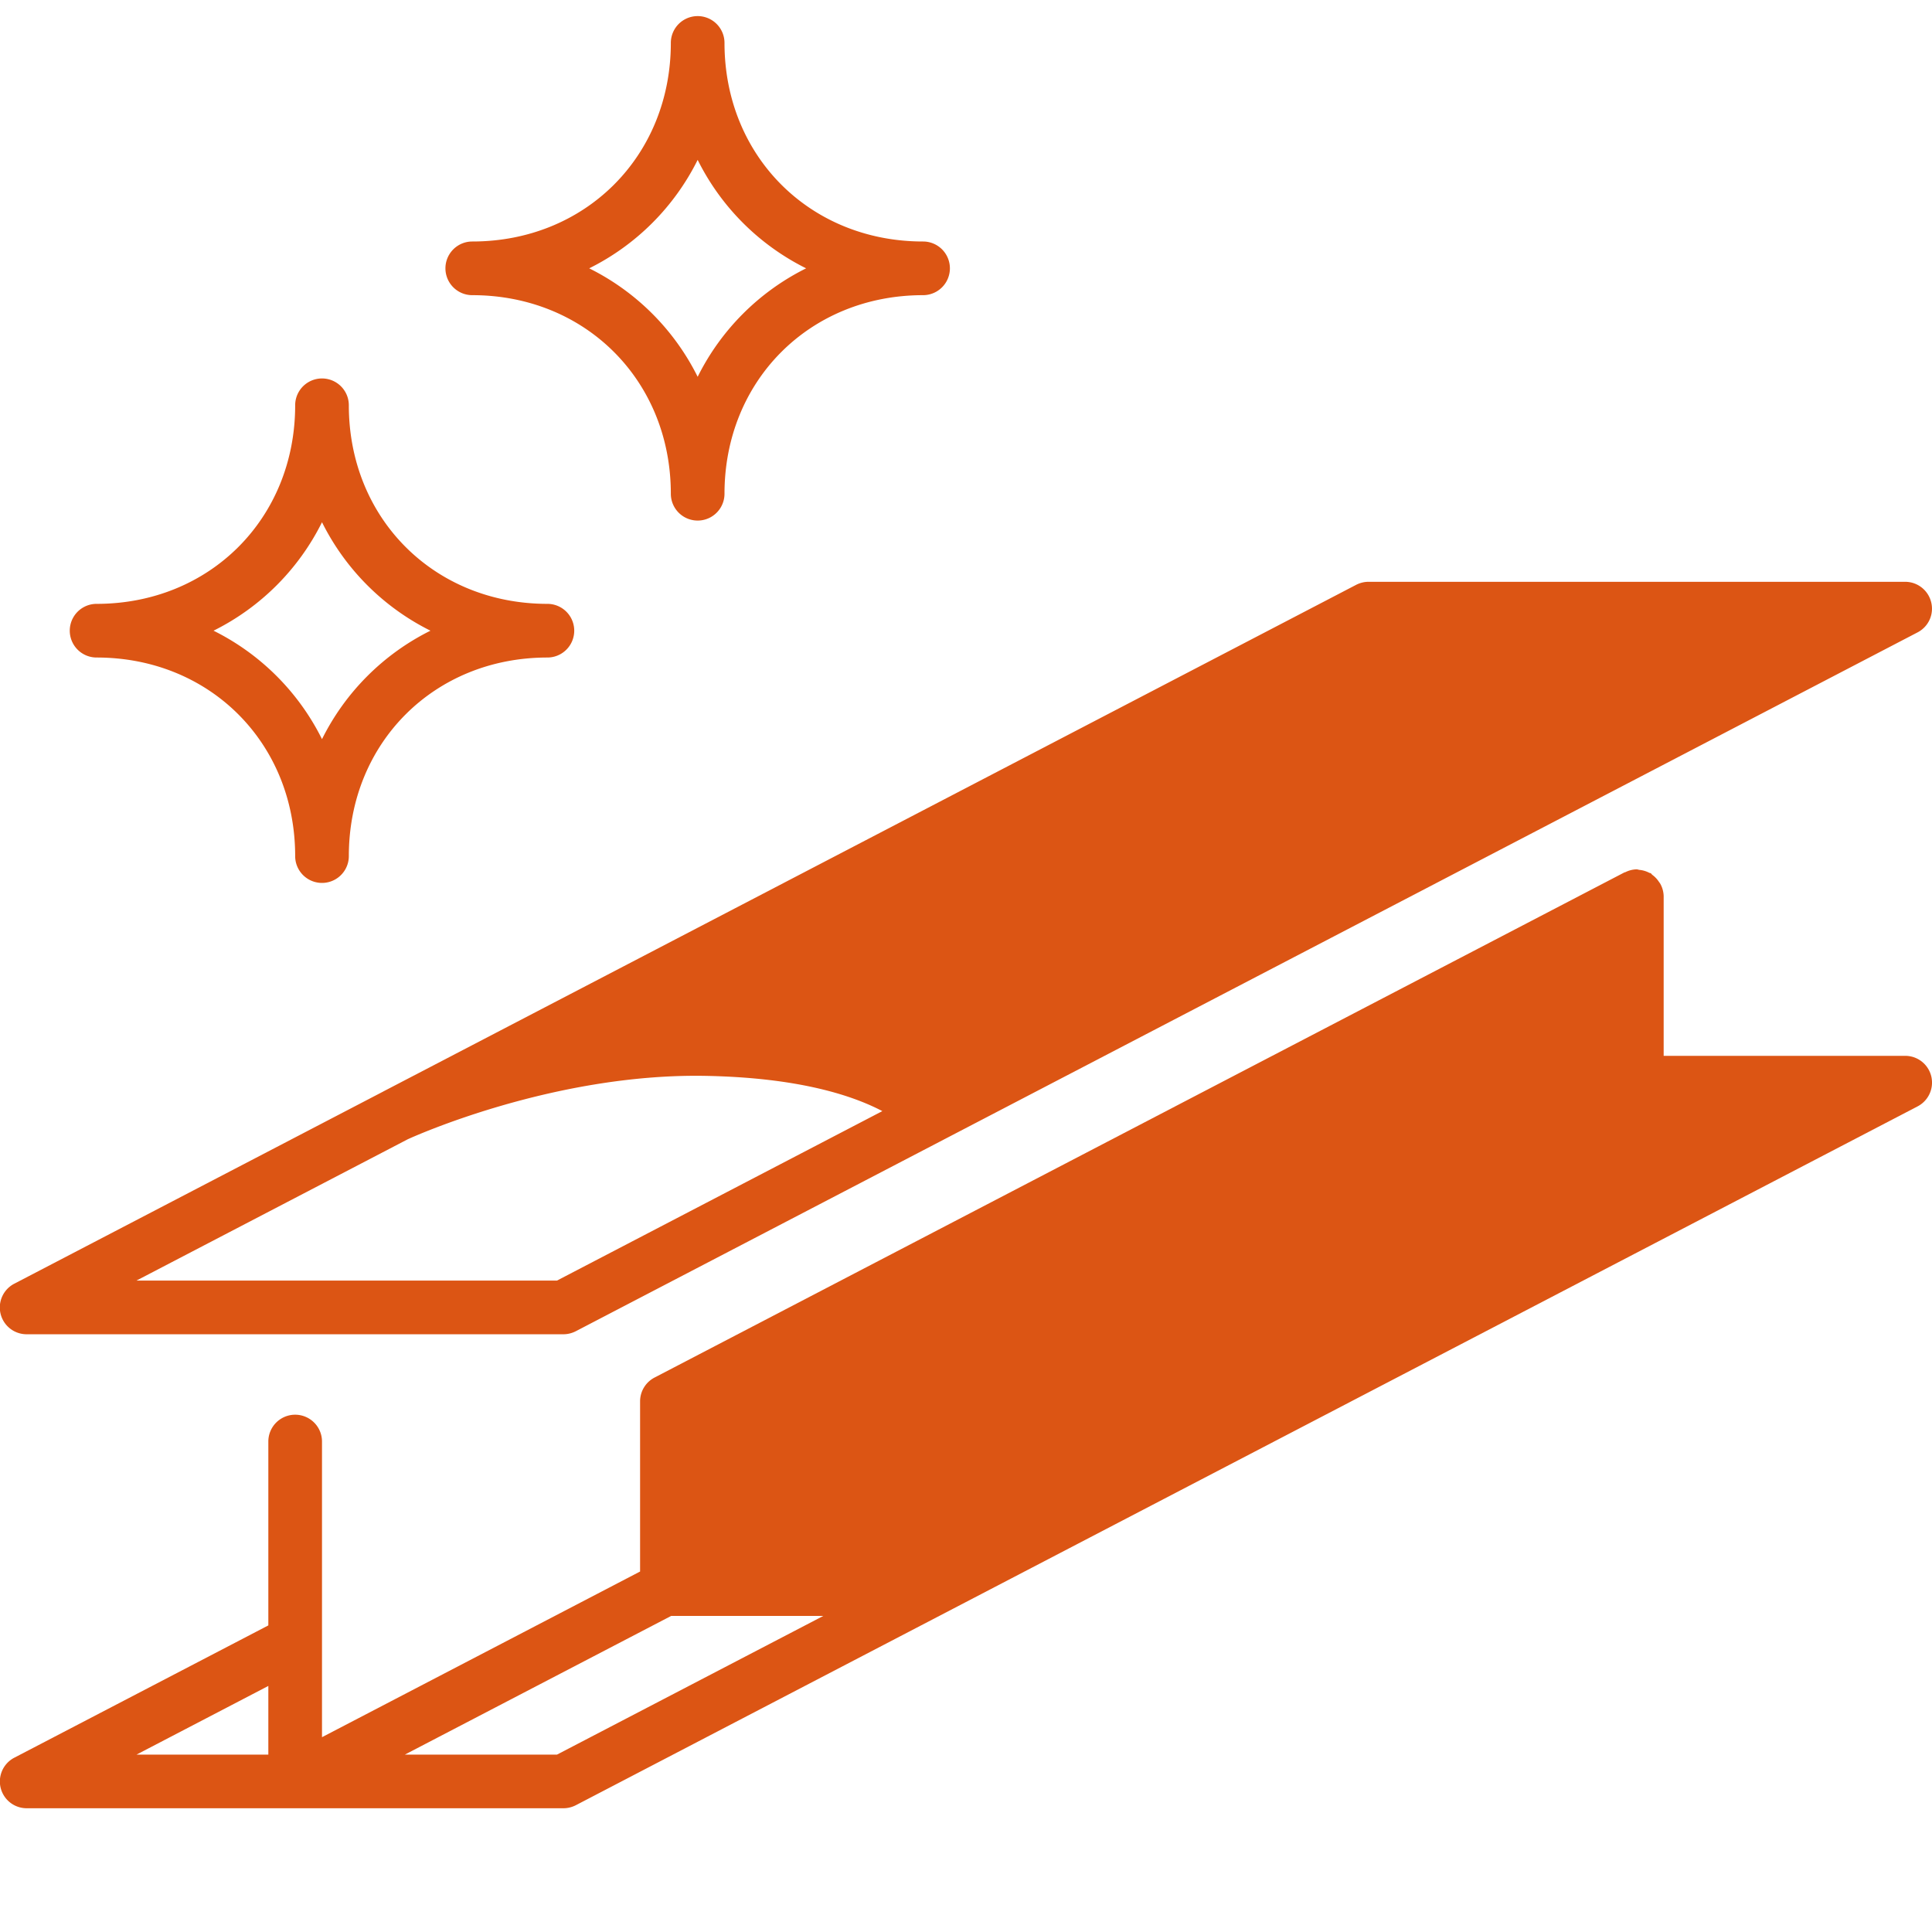
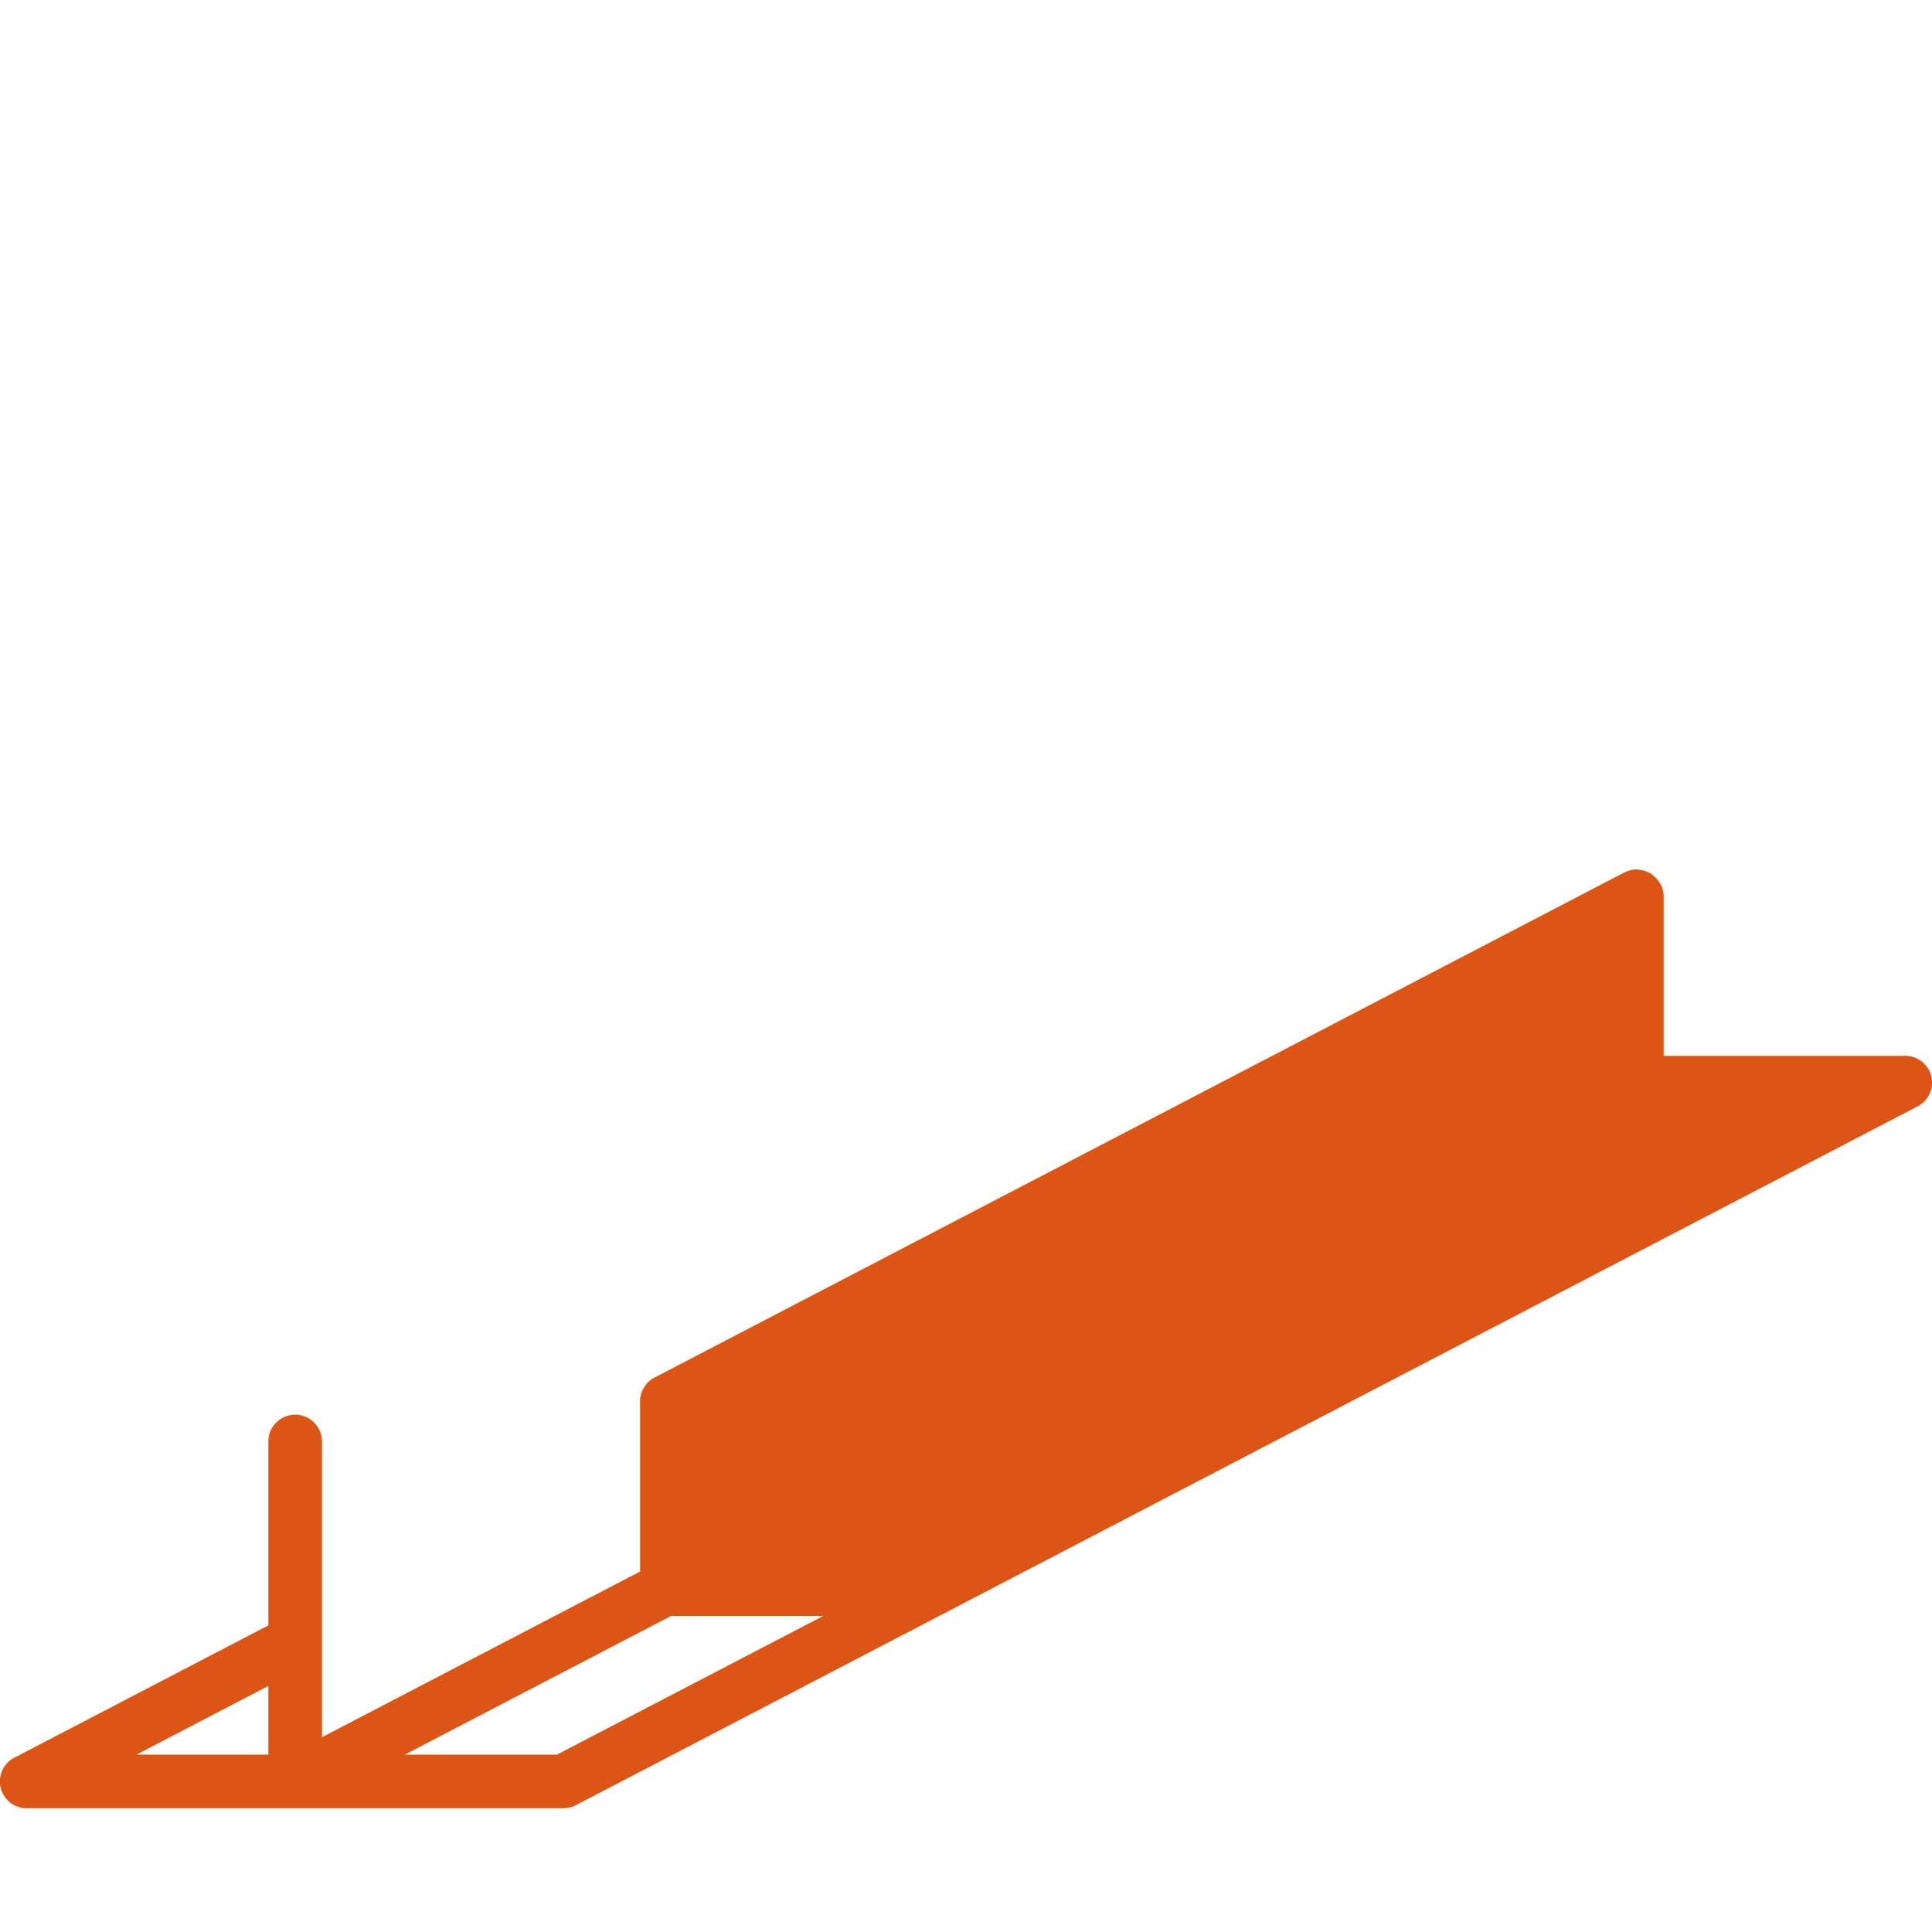
<svg xmlns="http://www.w3.org/2000/svg" id="レイヤー_1" width="36" height="36" viewBox="0 0 36 36">
  <style>.st0{fill:#f05a82}.st1{fill:#008200}.st2{fill:#0046b4}.st3{fill:#dc5514}.st4{fill:#825abe}</style>
  <path class="st3" d="M35.5 19.674H31V16.7a.496.496 0 0 0-.058-.223c-.01-.02-.024-.036-.036-.054a.498.498 0 0 0-.117-.121c-.011-.008-.017-.022-.029-.03-.009-.005-.019-.004-.027-.008a.498.498 0 0 0-.185-.055c-.014-.001-.026-.008-.039-.008l-.008-.002a.488.488 0 0 0-.215.053c-.005.003-.011.001-.017.004l-18.073 9.413a.5.5 0 0 0-.269.443v3.171L6 32.37v-5.509a.5.5 0 0 0-1 0v3.426L.269 32.751a.499.499 0 0 0 .231.943h10c.08 0 .159-.02.231-.057l25-13.021a.499.499 0 0 0-.231-.942zM5 31.415v1.28H2.543L5 31.415zm5.378 1.28H7.543l4.964-2.585h2.835l-4.964 2.585z" />
-   <path class="st3" d="M35.985 11.222a.5.5 0 0 0-.485-.381h-10c-.08 0-.159.02-.231.057L7.146 20.336l-.001.001-6.877 3.582a.499.499 0 0 0 .231.943h10c.08 0 .159-.02.231-.057l25-13.021a.497.497 0 0 0 .255-.562zm-25.607 12.64H2.542l5.053-2.632c.058-.027 2.686-1.229 5.535-1.183 1.776.031 2.776.376 3.311.657l-6.063 3.158zM8.8 5.5c2.109 0 3.7 1.591 3.7 3.7a.5.5 0 0 0 1 0c0-2.109 1.591-3.7 3.7-3.7a.5.5 0 0 0 0-1c-2.109 0-3.7-1.591-3.7-3.7a.5.5 0 0 0-1 0c0 2.109-1.591 3.7-3.7 3.7a.5.5 0 1 0 0 1zM13 2.979A4.488 4.488 0 0 0 15.021 5 4.488 4.488 0 0 0 13 7.021 4.488 4.488 0 0 0 10.979 5 4.488 4.488 0 0 0 13 2.979zM1.8 12.252c2.109 0 3.7 1.591 3.7 3.7a.5.5 0 0 0 1 0c0-2.109 1.591-3.7 3.7-3.7a.5.5 0 0 0 0-1c-2.109 0-3.7-1.59-3.7-3.7a.5.5 0 0 0-1 0c0 2.109-1.591 3.7-3.7 3.7a.5.5 0 0 0 0 1zM6 9.731a4.493 4.493 0 0 0 2.021 2.021A4.488 4.488 0 0 0 6 13.773a4.488 4.488 0 0 0-2.021-2.021A4.488 4.488 0 0 0 6 9.731z" />
</svg>